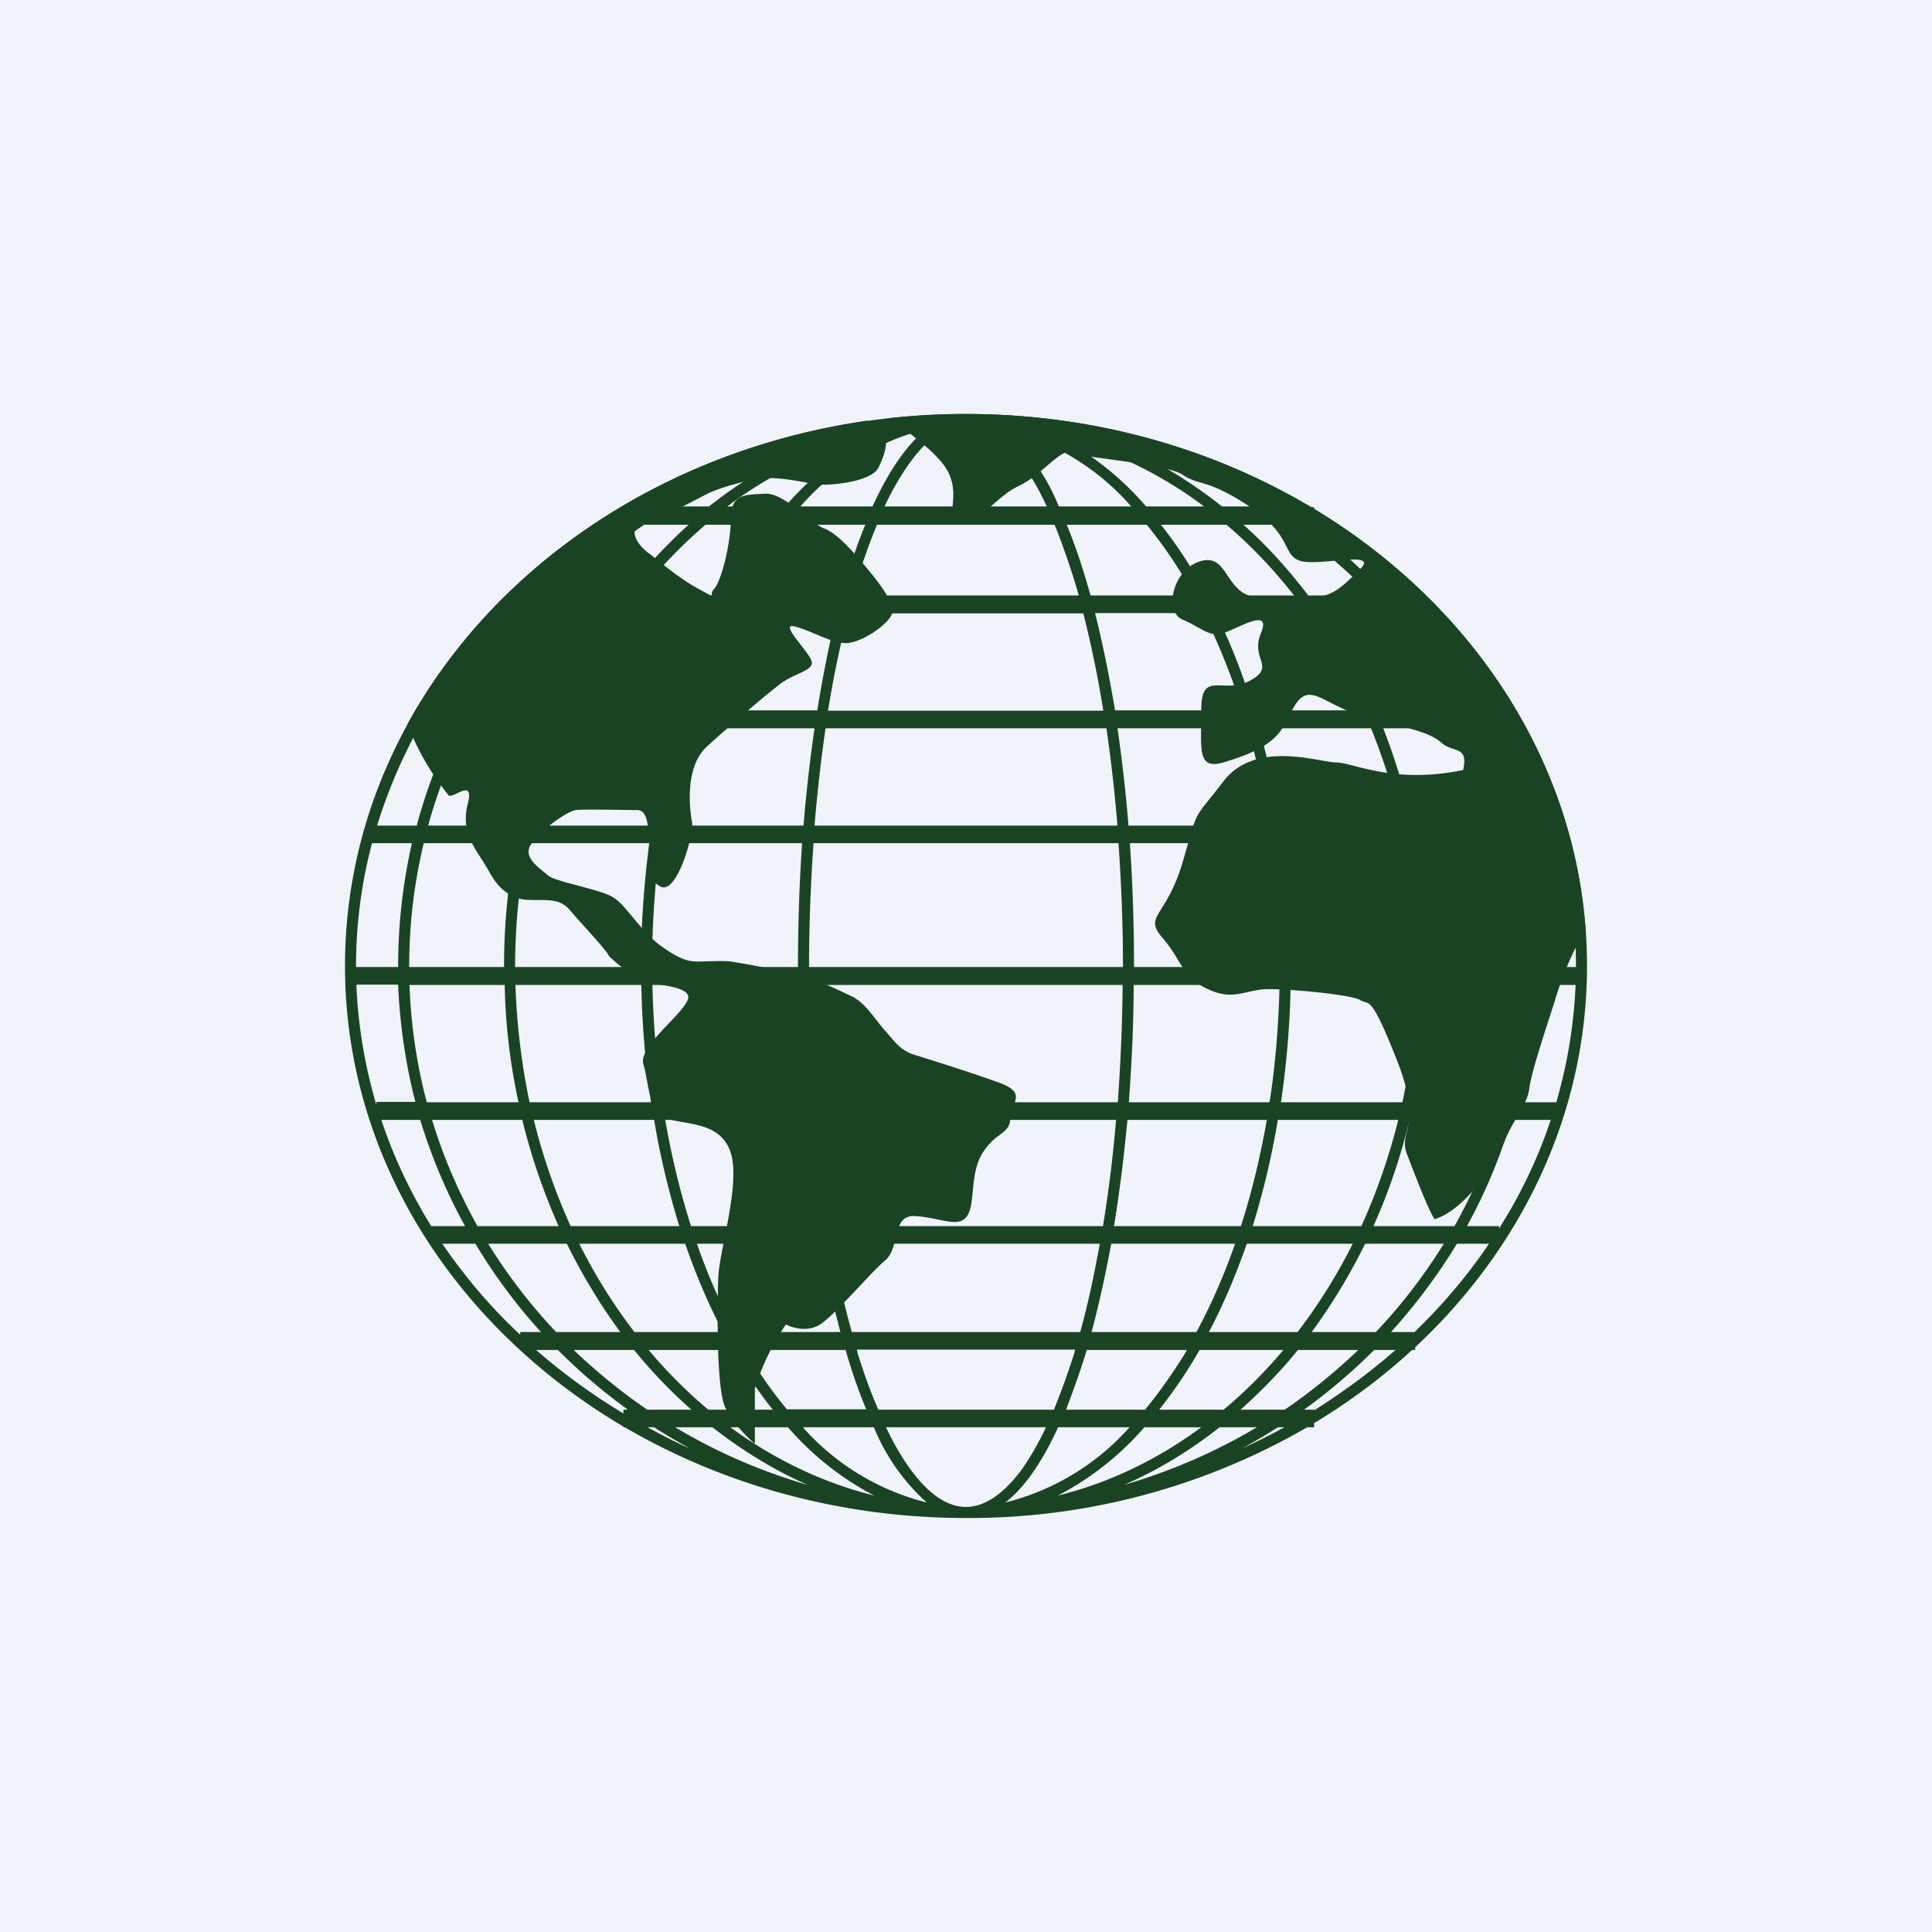
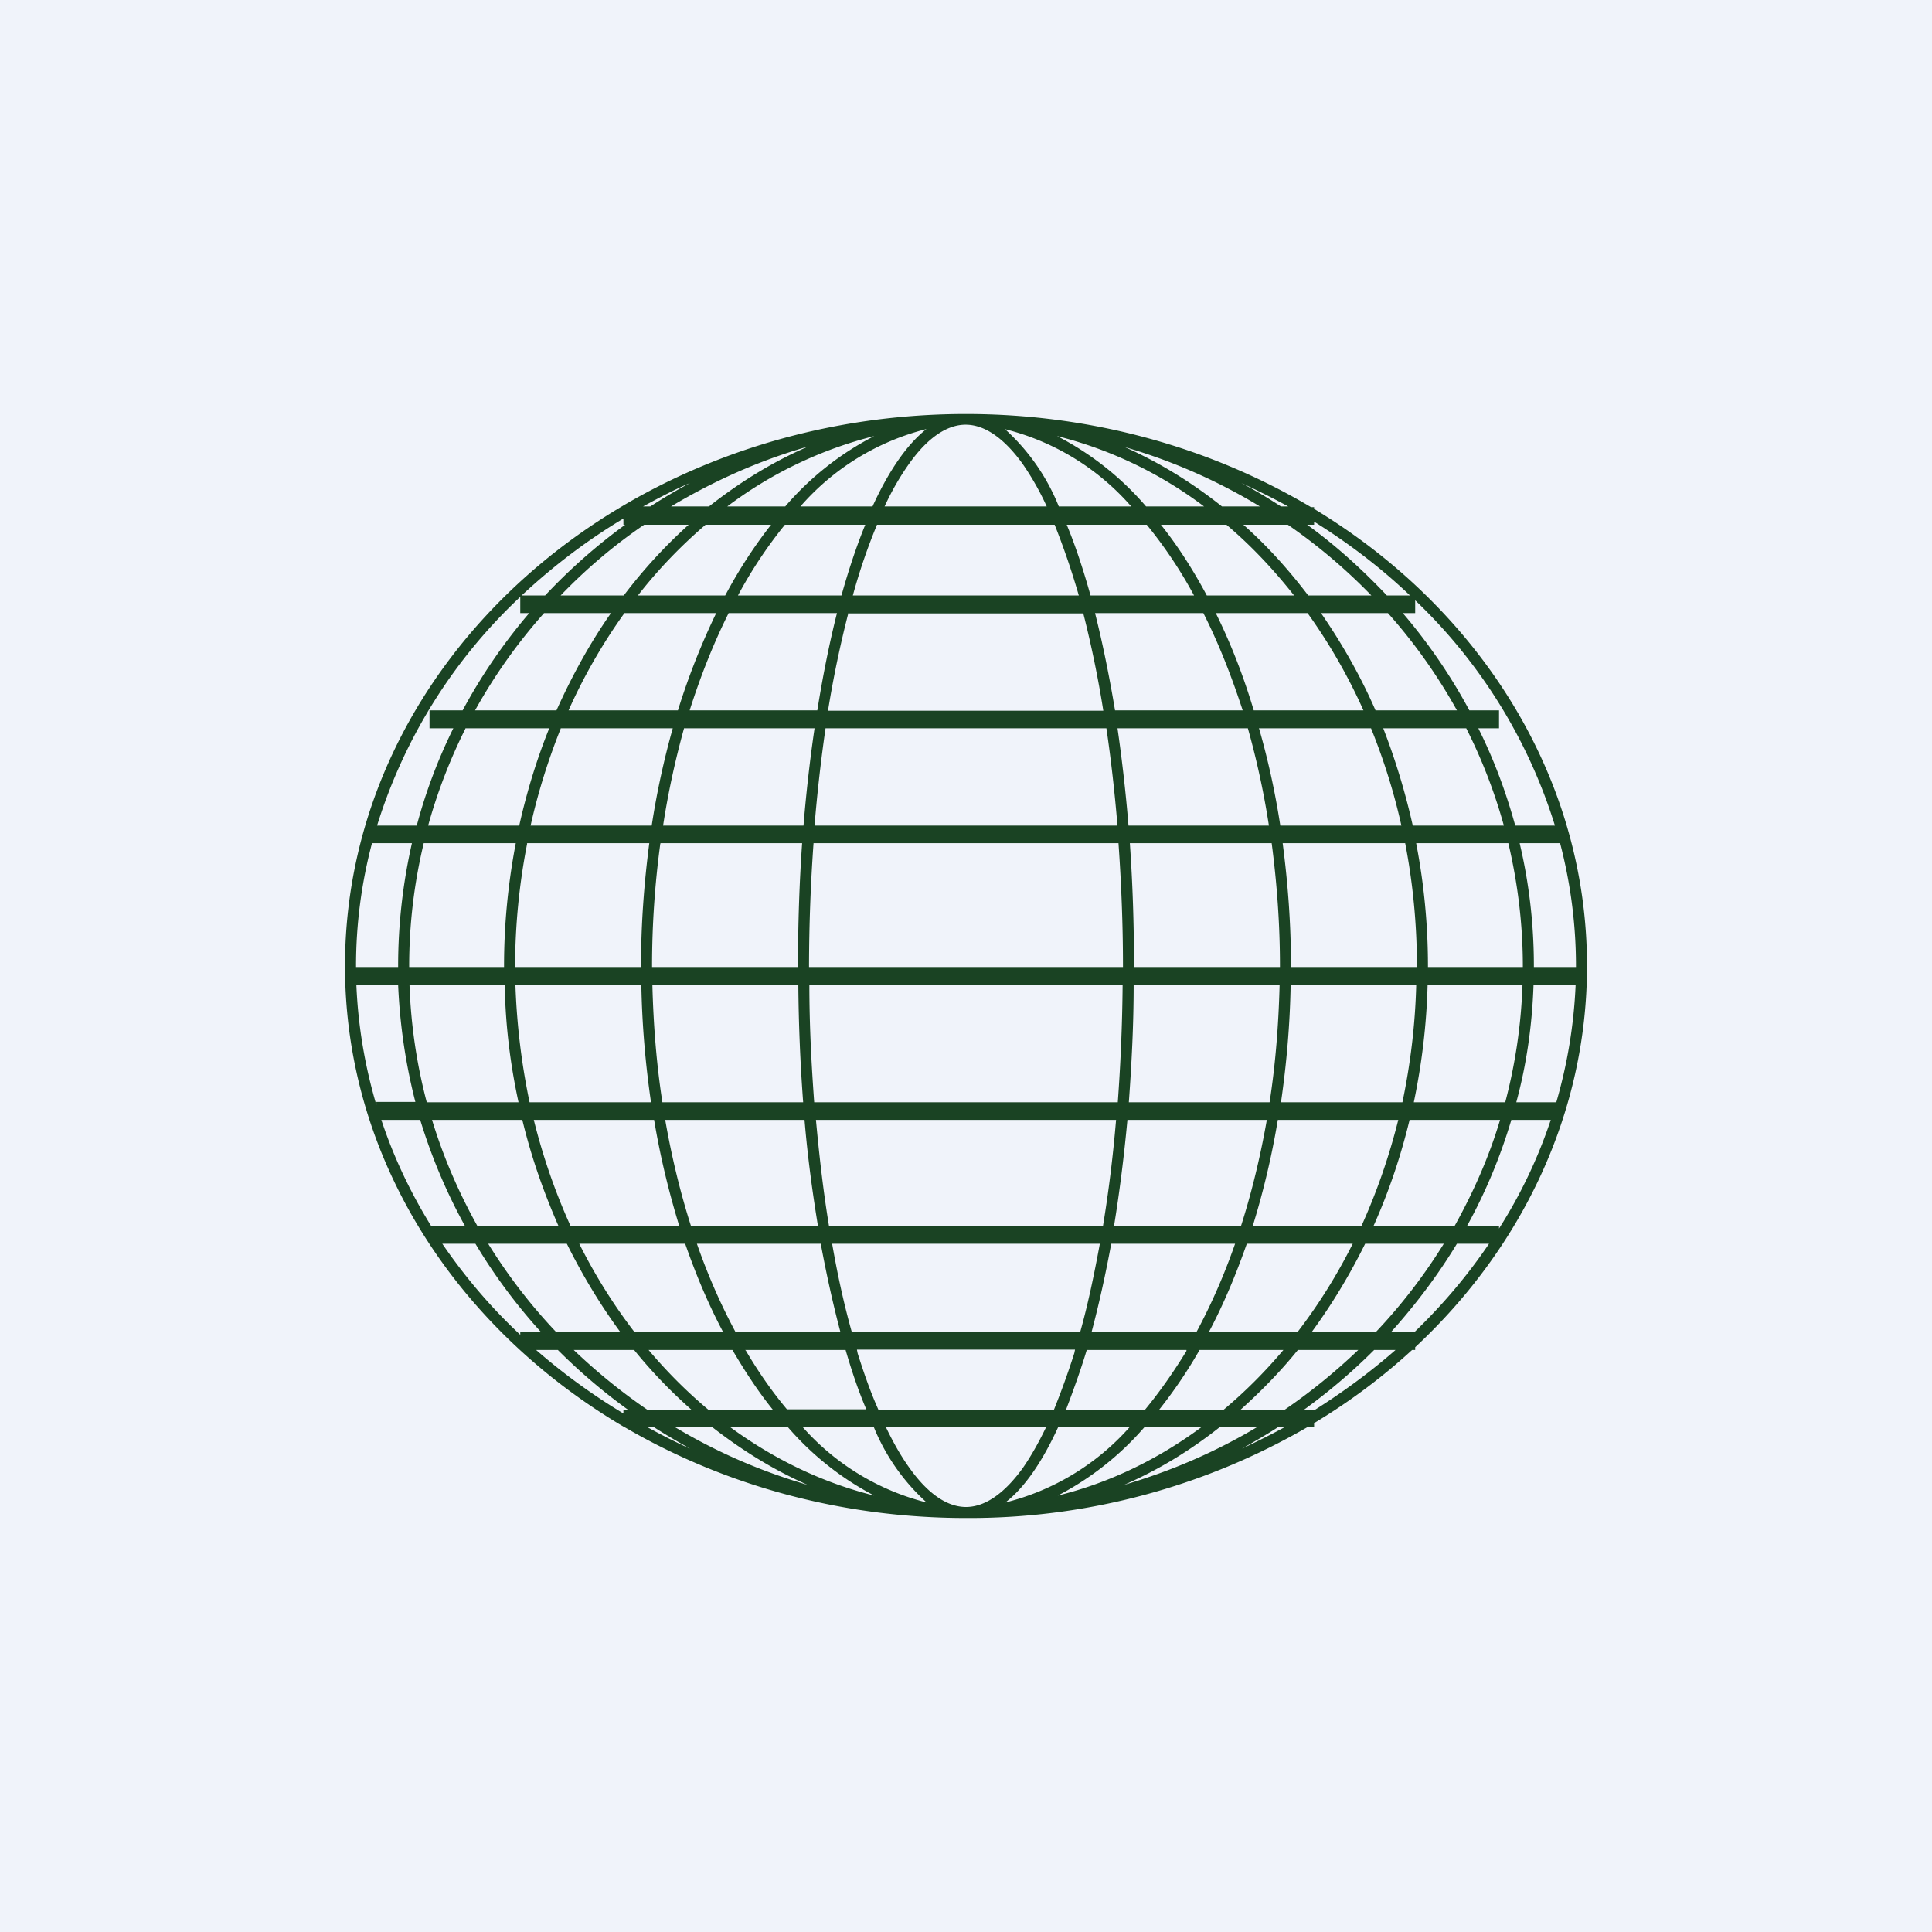
<svg xmlns="http://www.w3.org/2000/svg" width="56" height="56" viewBox="0 0 56 56">
  <path fill="#F0F3FA" d="M0 0h56v56H0z" />
  <path d="M28 12c3.7 0 7.14 1 10 2.7h.09v.05C42.86 17.63 46 22.49 46 28c0 4.28-1.9 8.18-4.98 11.05v.08h-.09c-.86.79-1.81 1.5-2.84 2.12v.12h-.2A19.55 19.55 0 0 1 28 44c-3.65 0-7.05-.97-9.89-2.63h-.04v-.02C13.21 38.48 10 33.57 10 28c0-8.84 8.06-16 18-16Zm-2.32 29.37c.22.46.45.86.69 1.19.55.77 1.11 1.12 1.63 1.12.52 0 1.08-.35 1.64-1.12.23-.33.46-.73.68-1.19h-4.64Zm-2.41 0a7.11 7.11 0 0 0 3.59 2.18 5.98 5.98 0 0 1-1.53-2.18h-2.06Zm7.4 0c-.46 1-.97 1.75-1.53 2.18a7.11 7.11 0 0 0 3.6-2.18h-2.07Zm-9.5 0c1.27.93 2.68 1.61 4.17 1.98a8.52 8.52 0 0 1-2.5-1.98h-1.66Zm12 0a8.52 8.52 0 0 1-2.51 1.98c1.5-.37 2.9-1.05 4.16-1.98h-1.65Zm-13.6 0a16.3 16.3 0 0 0 3.84 1.67c-.98-.43-1.9-1-2.76-1.67h-1.07Zm15.78 0c-.86.68-1.78 1.24-2.77 1.67 1.37-.4 2.66-.96 3.85-1.67h-1.08Zm-16.58 0c.4.22.81.43 1.23.62-.35-.2-.7-.4-1.04-.62h-.2Zm18.27 0c-.34.22-.69.42-1.04.62.42-.2.83-.4 1.23-.62h-.2Zm-21.5-2.24c.78.68 1.63 1.3 2.53 1.84v-.11h.13c-.72-.52-1.4-1.1-2.03-1.73h-.62Zm24.29 0c-.63.63-1.3 1.2-2.03 1.73h.29v.02c.84-.53 1.63-1.11 2.36-1.75h-.62Zm-23.2 0c.66.63 1.37 1.21 2.13 1.73h1.28c-.6-.53-1.15-1.1-1.66-1.73h-1.75Zm2.17 0c.53.63 1.11 1.21 1.73 1.73h1.87c-.42-.52-.8-1.1-1.17-1.73H18.8Zm2.8 0 .02.02c.37.63.77 1.2 1.19 1.7h2.3c-.22-.51-.42-1.1-.6-1.72h-2.9Zm3.24 0 .02.1c.19.6.38 1.14.6 1.63h5.09c.2-.5.4-1.04.59-1.64l.02-.1h-6.32Zm6.66 0c-.19.63-.4 1.2-.6 1.73h2.29c.42-.51.82-1.08 1.2-1.7v-.03h-2.9Zm3.27 0c-.36.63-.75 1.2-1.17 1.73h1.87c.62-.52 1.2-1.1 1.73-1.73h-2.43Zm2.85 0c-.51.63-1.07 1.2-1.66 1.73h1.28c.76-.52 1.47-1.1 2.13-1.73h-1.75Zm-24.8-3.08c.65.95 1.4 1.84 2.26 2.64v-.08h.6a16.07 16.07 0 0 1-1.9-2.56h-.95Zm1.33 0c.57.92 1.23 1.78 1.97 2.56h1.86c-.58-.79-1.1-1.65-1.55-2.56h-2.28Zm2.64 0c.46.92 1 1.78 1.6 2.56h2.57c-.42-.79-.78-1.64-1.1-2.56H16.8Zm3.41 0c.32.92.7 1.78 1.12 2.56h3.04c-.21-.79-.4-1.65-.57-2.56H20.2Zm3.92 0c.16.92.35 1.78.57 2.56h6.62c.22-.78.4-1.64.57-2.56h-7.76Zm8.09 0c-.17.92-.36 1.77-.57 2.56h3.04c.42-.78.8-1.64 1.12-2.56h-3.6Zm3.93 0c-.32.91-.68 1.77-1.1 2.56h2.57c.6-.78 1.14-1.64 1.6-2.56h-3.07Zm3.43 0c-.45.91-.97 1.77-1.55 2.56h1.86c.74-.78 1.4-1.64 1.97-2.56h-2.28Zm2.66 0c-.55.91-1.2 1.77-1.91 2.56H41c.81-.78 1.54-1.64 2.16-2.56h-.94Zm1.58-3.6c-.32 1.08-.75 2.11-1.29 3.09h.93v.07c.63-.99 1.13-2.04 1.5-3.15h-1.14Zm-32.76 0c.36 1.09.85 2.12 1.45 3.09h.98c-.54-.98-.97-2-1.3-3.08h-1.13Zm1.47 0c.33 1.09.78 2.12 1.32 3.09h2.35c-.43-.98-.79-2-1.05-3.08h-2.62Zm2.95 0c.27 1.09.63 2.12 1.07 3.09h3.15c-.3-.98-.55-2-.73-3.08h-3.49Zm3.81 0c.19 1.09.44 2.12.75 3.09h3.68c-.16-.98-.3-2-.39-3.08h-4.04Zm4.37 0c.1 1.09.22 2.12.38 3.09h7.94c.16-.97.29-2 .38-3.08h-8.7Zm9.03 0c-.1 1.08-.23 2.11-.39 3.09h3.68c.31-.97.56-2 .75-3.08h-4.04Zm4.36 0a23.3 23.3 0 0 1-.73 3.09h3.15c.44-.97.8-2 1.07-3.08h-3.49Zm3.82 0c-.26 1.08-.61 2.11-1.05 3.09h2.35c.54-.97 1-2 1.32-3.08h-2.62Zm-30.53-3.9c.05 1.2.25 2.36.58 3.48v-.09h1.13c-.28-1.09-.45-2.23-.5-3.4h-1.2Zm1.54 0c.04 1.16.21 2.3.5 3.4h2.66c-.24-1.1-.38-2.24-.4-3.4h-2.76Zm3.07 0c.04 1.17.18 2.3.41 3.4h3.52c-.16-1.1-.26-2.24-.28-3.4h-3.65Zm3.97 0c.03 1.17.12 2.3.29 3.4h4.08a51.1 51.1 0 0 1-.14-3.4H18.9Zm4.55 0c0 1.17.06 2.3.14 3.4h8.8c.08-1.1.13-2.23.14-3.4h-9.08Zm9.4 0c0 1.16-.06 2.3-.14 3.4h4.08c.17-1.1.26-2.23.29-3.4h-4.23Zm4.55 0c-.02 1.16-.12 2.3-.28 3.4h3.52c.23-1.1.37-2.23.4-3.4h-3.64Zm3.97 0c-.03 1.16-.17 2.3-.4 3.4h2.65c.29-1.1.46-2.23.5-3.4h-2.75Zm3.07 0c-.04 1.16-.2 2.3-.5 3.4h1.16c.32-1.1.51-2.24.56-3.4h-1.22Zm-33.67-4.1c-.3 1.14-.46 2.33-.46 3.55v.03h1.22V28c0-1.22.14-2.41.4-3.56h-1.16Zm1.5 0a15.29 15.29 0 0 0-.42 3.55v.03h2.75V28c0-1.22.12-2.41.34-3.56h-2.67Zm3 0a18.76 18.76 0 0 0-.35 3.55v.03h3.65V28c0-1.22.09-2.41.24-3.56h-3.55Zm3.86 0A26.53 26.53 0 0 0 18.9 28v.03h4.23V28c0-1.22.04-2.41.12-3.56h-4.1Zm4.44 0a51.38 51.38 0 0 0-.13 3.55v.03h9.1V28c0-1.22-.05-2.42-.13-3.56h-8.84Zm9.17 0c.08 1.14.12 2.33.12 3.55v.03h4.23V28c0-1.23-.09-2.42-.24-3.56h-4.11Zm4.43 0c.15 1.14.24 2.33.24 3.55v.03h3.65V28c0-1.23-.12-2.42-.34-3.56h-3.55Zm3.87 0c.22 1.14.34 2.33.34 3.55v.03h2.75V28c0-1.22-.15-2.41-.42-3.56h-2.67Zm3 0c.27 1.14.41 2.33.41 3.55v.03h1.22V28c0-1.22-.16-2.41-.46-3.56h-1.17ZM15.08 17.3a15.28 15.28 0 0 0-4.15 6.63h1.15c.26-.98.62-1.93 1.06-2.82h-.69v-.52h.96a16 16 0 0 1 1.93-2.82h-.26v-.47Zm-1.58 3.8c-.45.9-.82 1.85-1.09 2.83h2.64c.22-.98.51-1.93.87-2.82H13.5Zm2.76 0c-.36.9-.66 1.84-.88 2.83h3.51c.15-.98.36-1.93.61-2.82h-3.24Zm3.57 0c-.25.9-.46 1.85-.61 2.83h4.07c.08-.98.19-1.93.32-2.82h-3.78Zm4.1 0c-.13.9-.24 1.85-.32 2.83h8.78c-.08-.98-.19-1.93-.32-2.82h-8.14Zm8.46 0c.13.9.24 1.85.32 2.83h4.07c-.15-.98-.36-1.93-.61-2.82h-3.78Zm4.1 0c.26.9.47 1.85.62 2.83h3.51c-.22-.99-.52-1.93-.88-2.82H36.5Zm3.6 0c.35.9.64 1.85.86 2.83h2.64a15.3 15.3 0 0 0-1.09-2.82h-2.42Zm.93-3.33h-.36a16 16 0 0 1 1.93 2.82h.86v.52h-.6c.45.9.8 1.84 1.07 2.82h1.15a15.26 15.26 0 0 0-4.05-6.53v.37Zm-25.25 0a15.7 15.7 0 0 0-2 2.82h2.36c.45-1 .97-1.95 1.58-2.82h-1.94Zm2.33 0a16.1 16.1 0 0 0-1.62 2.82h3.17c.31-1 .69-1.95 1.11-2.82H18.1Zm3.02 0c-.43.86-.81 1.81-1.13 2.82h3.7c.16-1 .35-1.95.57-2.82h-3.14Zm3.47 0A31.5 31.5 0 0 0 24 20.6h7.98a31.5 31.5 0 0 0-.58-2.82H24.6Zm7.15 0c.22.87.41 1.81.58 2.82h3.7c-.33-1.01-.7-1.95-1.14-2.82h-3.14Zm3.5 0c.43.87.8 1.81 1.1 2.82h3.18a16.1 16.1 0 0 0-1.62-2.82h-2.66Zm3.05 0c.6.87 1.14 1.81 1.58 2.82h2.36a15.7 15.7 0 0 0-2-2.82h-1.94Zm-20.22-2.74c-1.07.64-2.06 1.4-2.95 2.23h.68a16.4 16.4 0 0 1 2.32-2.05h-.05v-.18Zm.6.18c-.88.6-1.69 1.29-2.42 2.05h1.83a14.7 14.7 0 0 1 1.88-2.05h-1.29Zm1.78 0c-.7.6-1.37 1.29-1.96 2.05h2.53c.4-.75.85-1.44 1.33-2.05h-1.9Zm2.3 0a13.03 13.03 0 0 0-1.36 2.05h3c.21-.75.44-1.44.69-2.05h-2.33Zm2.67 0a17.02 17.02 0 0 0-.7 2.05h6.55a22.01 22.01 0 0 0-.7-2.05h-5.15Zm5.5 0c.25.6.48 1.3.69 2.05h3a13.03 13.03 0 0 0-1.37-2.05h-2.32Zm2.73 0c.48.6.93 1.3 1.33 2.05h2.53c-.6-.76-1.25-1.45-1.96-2.05h-1.9Zm2.39 0c.68.6 1.31 1.3 1.88 2.05h1.83a16.1 16.1 0 0 0-2.42-2.05h-1.3Zm2.05 0h-.2c.83.6 1.6 1.3 2.31 2.05h.67c-.84-.8-1.77-1.51-2.78-2.14v.09ZM20 14c-.47.2-.92.44-1.36.68h.21c.37-.24.76-.47 1.15-.68Zm3.4-1.05c-1.4.4-2.73 1-3.95 1.73h1.1c.89-.7 1.84-1.29 2.86-1.73Zm1.94-.31a11.88 11.88 0 0 0-4.26 2.04h1.68a8.57 8.57 0 0 1 2.58-2.04Zm1.5-.2a7.16 7.16 0 0 0-3.64 2.24h2.09c.47-1.03 1-1.8 1.56-2.24Zm1.15-.13c-.52 0-1.08.35-1.63 1.12-.25.35-.5.77-.72 1.25h4.7a7.9 7.9 0 0 0-.71-1.25c-.56-.77-1.12-1.12-1.64-1.12Zm1.14.13a6.06 6.06 0 0 1 1.56 2.24h2.1a7.16 7.16 0 0 0-3.66-2.24Zm1.51.2a8.57 8.57 0 0 1 2.58 2.04h1.68a11.88 11.88 0 0 0-4.26-2.04Zm1.94.31c1 .44 1.96 1.03 2.84 1.73h1.1a16.29 16.29 0 0 0-3.95-1.73Zm3.4 1.05c.4.21.78.44 1.15.68h.21c-.44-.24-.9-.47-1.36-.68Z" fill="#1A4323" />
-   <path d="M25.16 12.2c.1.1.2.2.31.25.35.2.2.67 0 1.09-.2.42-1.28.51-1.6.51-.32 0-.83-.16-1.44-.19s-1.6.29-1.92.45c-.32.16-1.38.74-1.86.86-.48.13-.2.61.16.87.35.26.83.7 1.44 1.03.6.32.26.19.45 0 .19-.2.48-1.25.48-2.02s.45-.7 1-.74c.54-.03 1.34.86 1.69 1 .35.12.8.6 1.25 1.15.45.54.83 1.06.73 1.34-.1.3-.92.87-1.37.84-.45-.03-.96-.36-1.44-.48-.48-.13.38.7.48.99.1.29-.48.35-.9.67-.42.32-1.44 1.19-2.11 1.8-.68.6-.52 1.86-.45 2.21.06.35-.45 2.15-.93 1.86-.48-.29-.29-.74-.32-1.38-.03-.64-.13-.83-.35-.83-.23 0-1.5-.03-1.77 0-.25.03-1.05.6-1.3 1-.26.38.28.7.5.9.23.18 1.41.38 1.83.6.42.22.77.93 1.4 1.41.65.48.9.48 1.13.48.22 0 .7-.03.93 0 .22.03 1.31.23 1.86.35.54.13 1.21.45 1.63.65.42.19.7.7 1 1.02.28.32.44.58.89.7.45.14 1.47.46 2.37.78.9.32.35.6.35 1.05 0 .45-.42.39-.8 1-.38.6-.2 1.47-.45 1.83-.25.35-.73.06-1.47 0-.74-.07-.45.9-.9 1.28s-1.44 1.57-1.89 1.86c-.36.23-.8.1-.99 0a6.9 6.9 0 0 0-.9 1.86v1.6c-.2-.17-.66-.62-.86-1.06-.26-.54-.23-2.98-.2-3.78.04-.8.65-2.7.36-3.6-.29-.89-1.25-.8-1.83-.98-.57-.2-.54-1.06-.7-1.58-.16-.5 1.09-1.4 1.28-1.86.2-.44-1.12-.44-1.28-.54a4.7 4.7 0 0 1-1-.74c-.06-.16-.73-.86-1.15-1.35-.41-.48-1.12-.12-1.63-.38-.51-.26-.6-.6-.9-1.06-.29-.45-.6-.9-.41-1.63.19-.74-.39-.16-.55-.23a7.55 7.55 0 0 1-1.2-2.07c2.53-4.6 7.46-7.96 13.35-8.8ZM28 12c9.55 0 17.37 6.62 17.96 14.98-.07.1-.13.17-.15.22a9.49 9.49 0 0 0-.74 1.8c-.2.64-.67 2.01-.74 2.53-.06.51-.41.8-.73 1.57s-1.19 1.99-2.02 2.24c-.2-.32-.54-1.22-.8-1.89-.26-.67.48-.77-.29-2.72-.77-1.96-.8-1.58-1.06-1.74-.25-.16-1.98-.32-2.65-.32-.68 0-1 .36-1.77 0-.76-.35-.73-.8-1.3-1.47-.59-.67.09-.58.57-2.21.48-1.64.25-1.13 1.18-2.34.93-1.22 2.79-.55 3.27-.55s1.66.64 3.68.22c.16-.73-.29-.48-.64-.8-.35-.32-1.12-.45-2.08-.7-.96-.26-1.38-.68-1.73-.68-.35 0-.48.42-.77.93-.29.52-.96.8-1.73 1.03-.77.22-.64-.38-.64-1.54 0-1.15.64-.42 1.41-.83.77-.42 0-.61.32-1.38.32-.77-.67-.13-1.09 0-.41.13-.64-.16-1.18-.39-.55-.22-.3-1.47.54-1.7.83-.22.67 1.06 1.73 1.06h1.41c.64 0 .93-.29 1.47-.83.55-.55-1.18-.07-1.73-.23-.54-.16-.22-.73-1.47-1.57-1.25-.83-1.47-.6-1.95-.93-.48-.32-2.95-.5-3.24-.64-.29-.13-.83.64-1.5.96-.68.32-.9.9-1.57.9s-.13-.45-.45-1.22c-.25-.6-1.26-1.26-1.73-1.64.73-.08 1.46-.12 2.21-.12Z" fill="#1A4323" />
</svg>